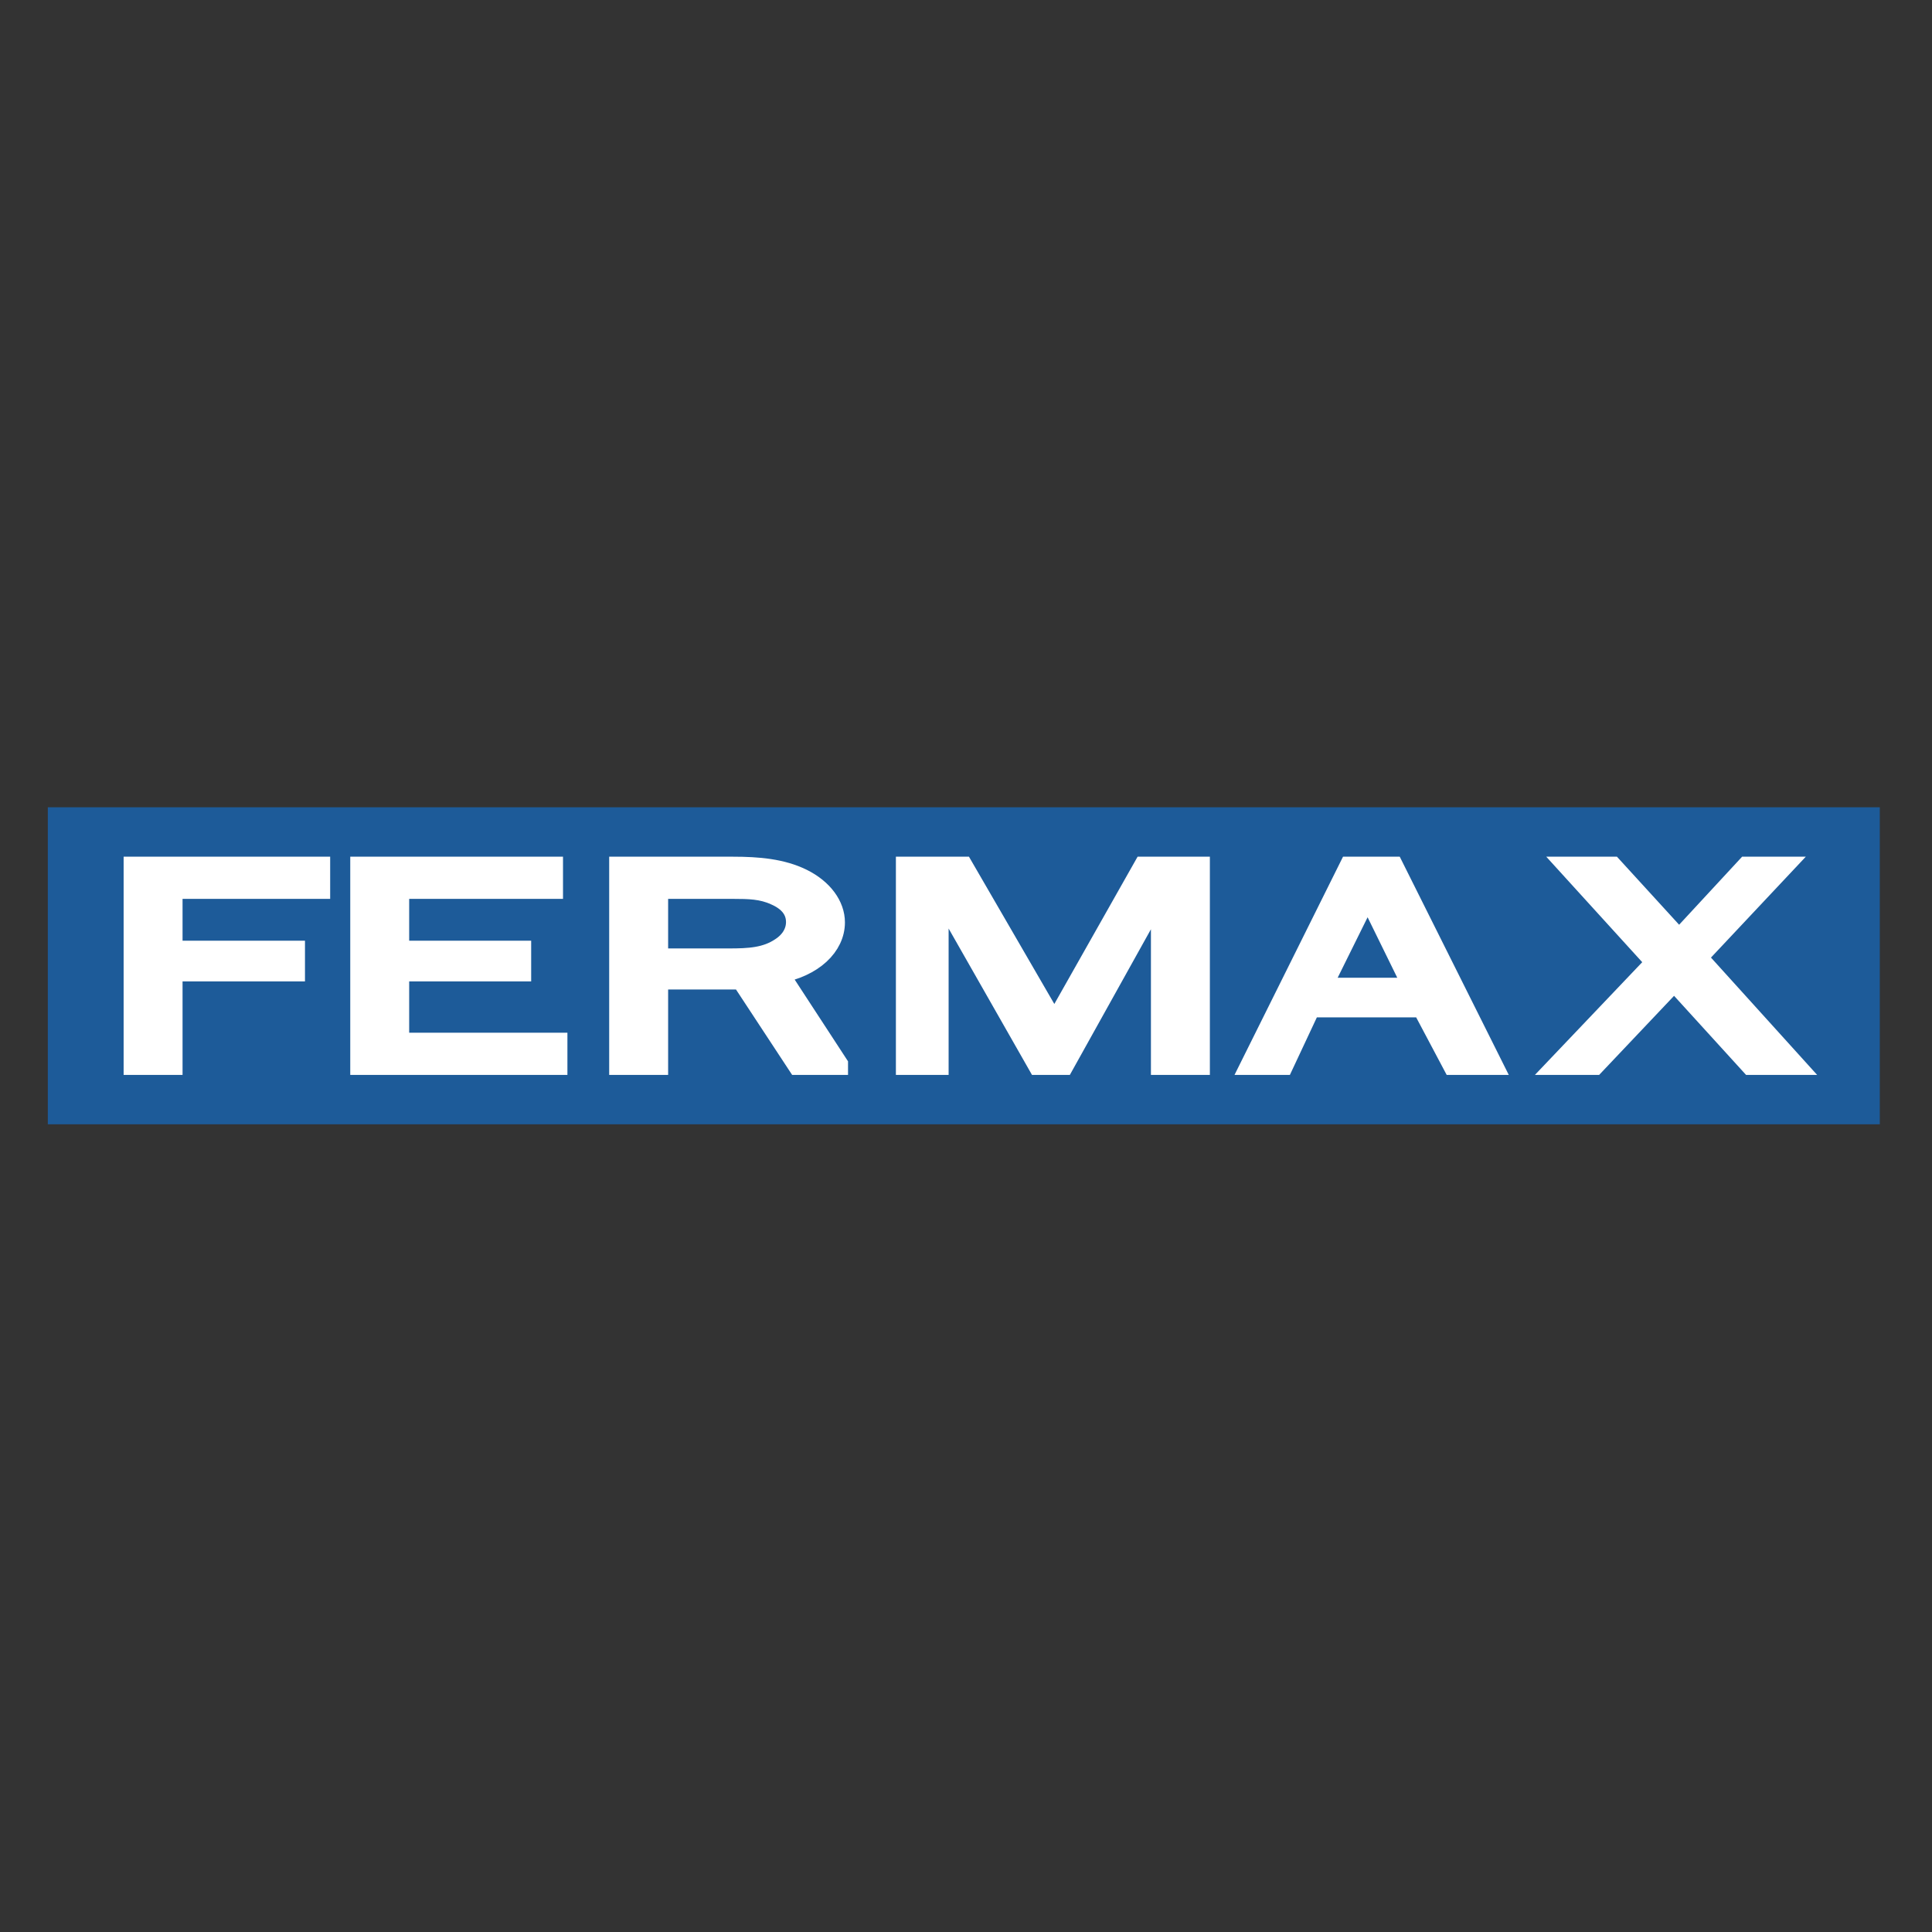
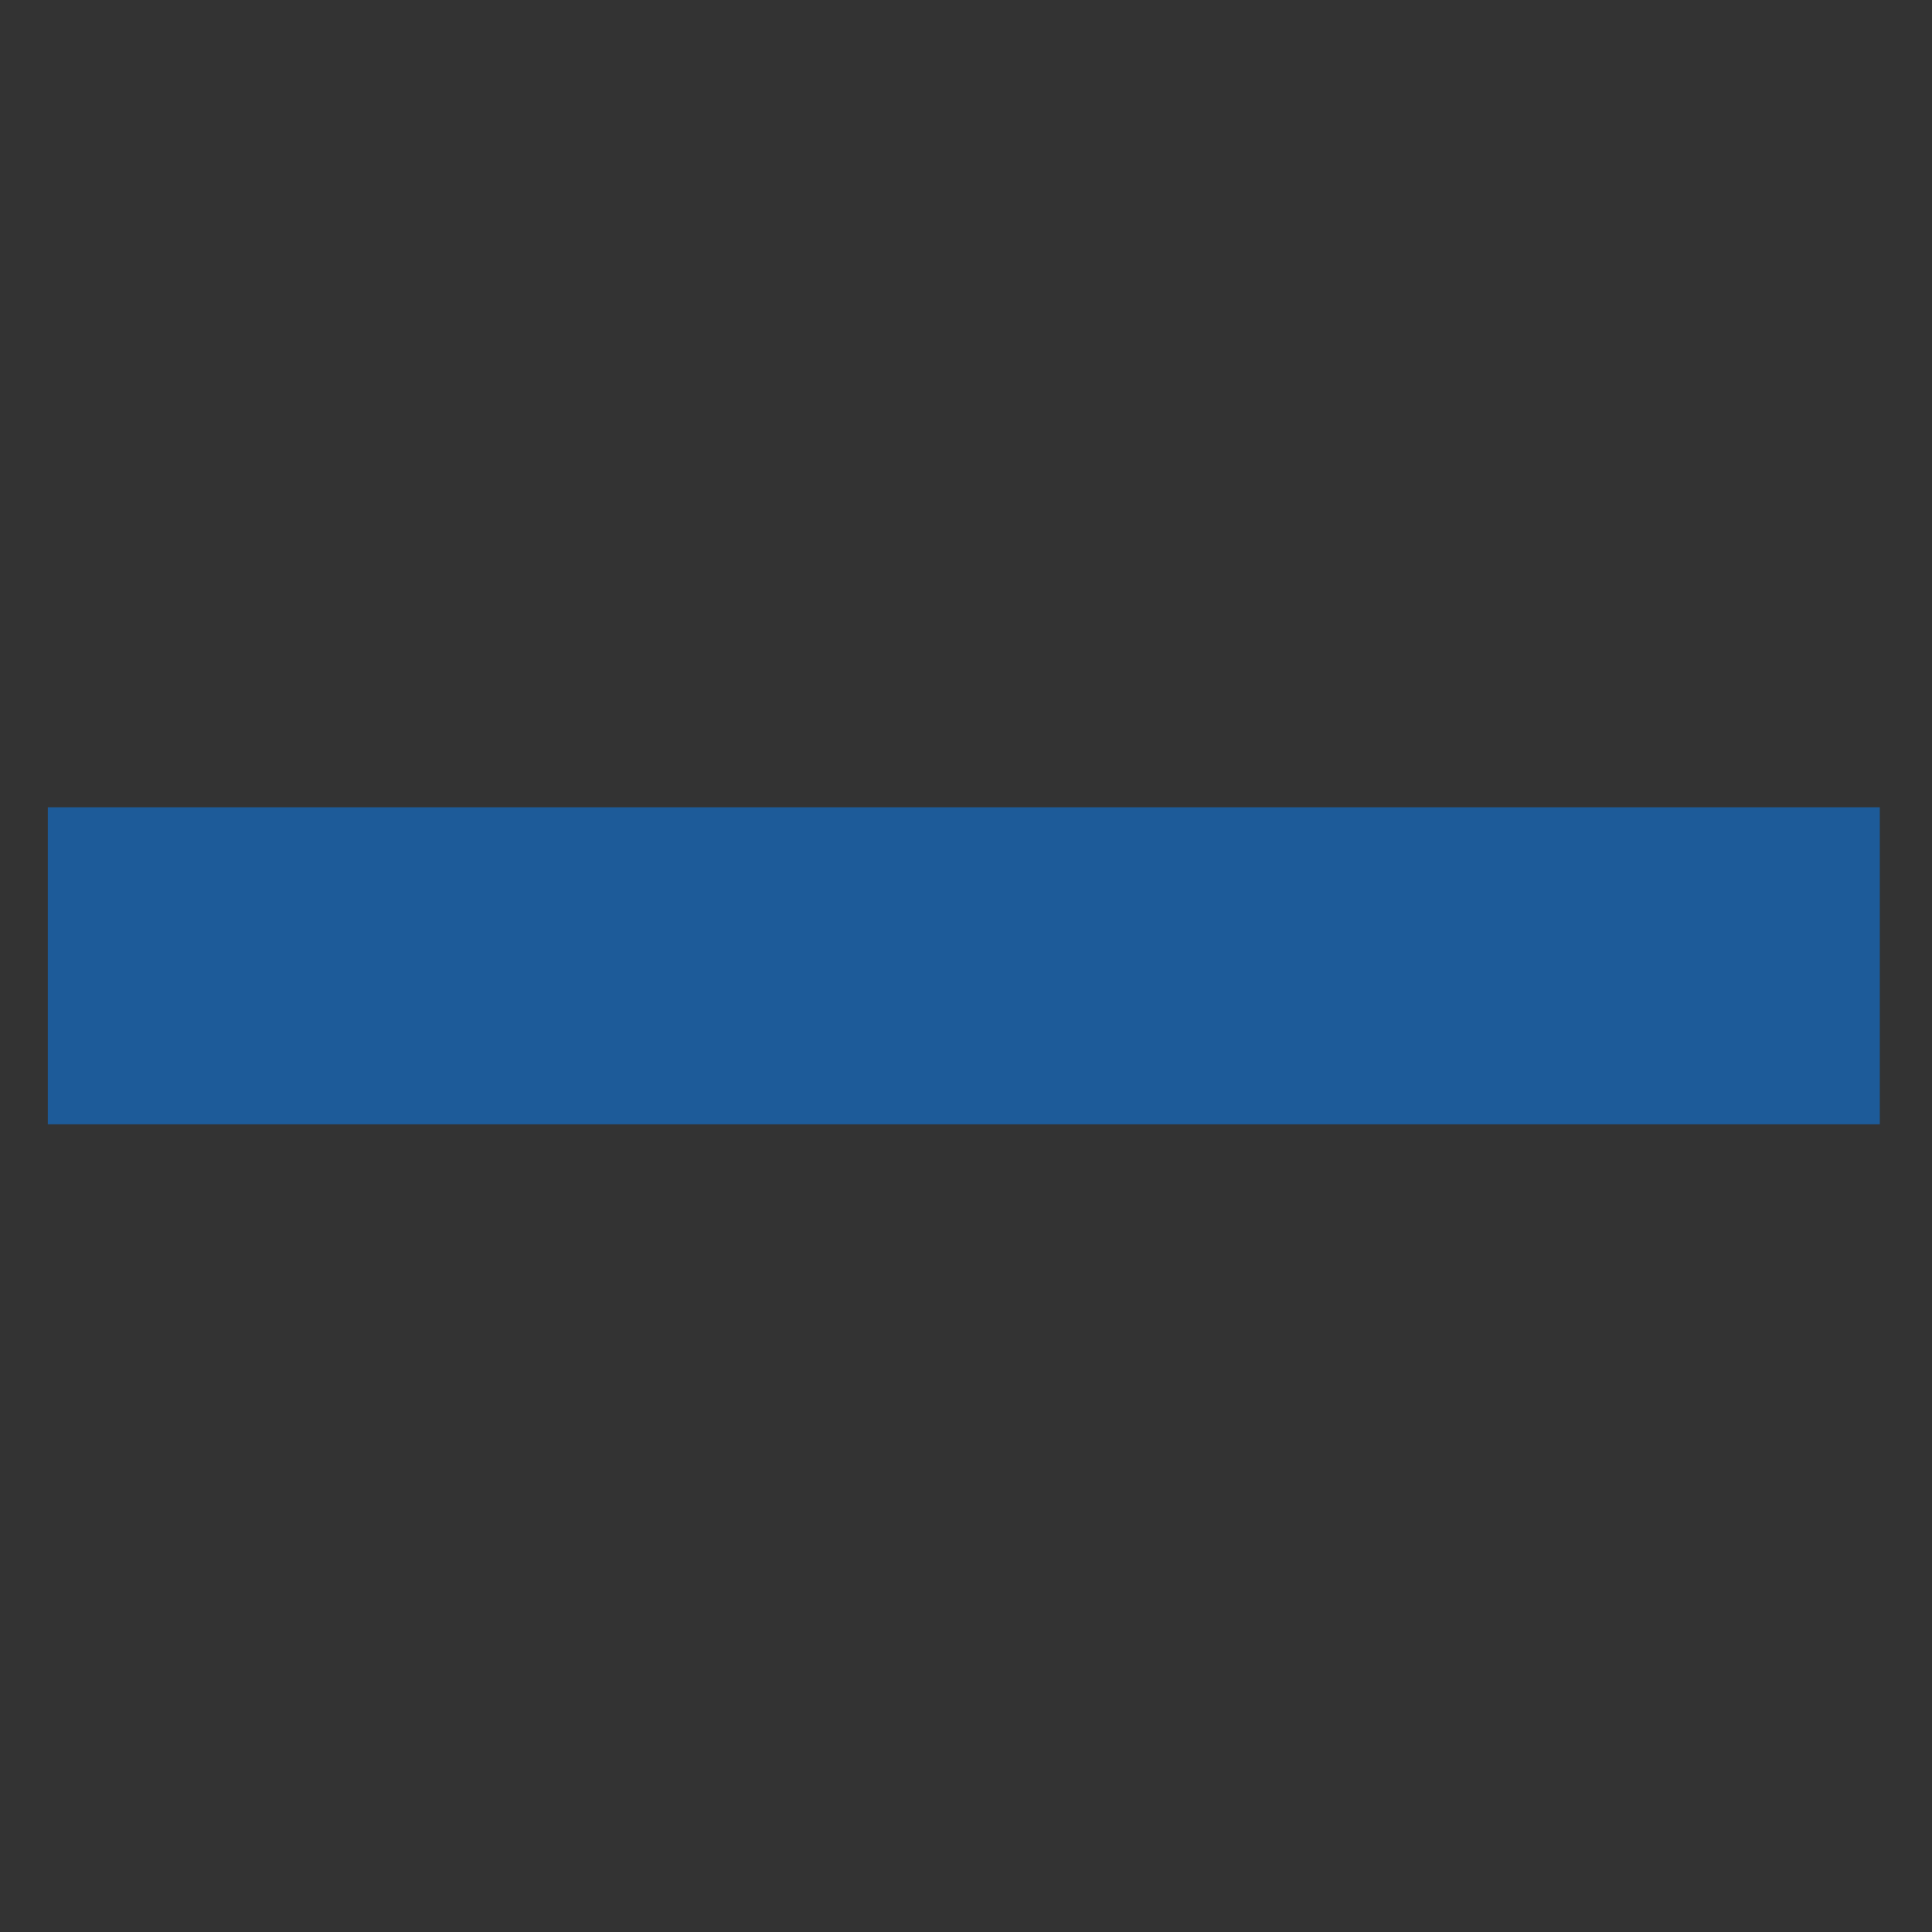
<svg xmlns="http://www.w3.org/2000/svg" width="100%" height="100%" viewBox="0 0 250 250" version="1.1" xml:space="preserve" style="fill-rule:evenodd;clip-rule:evenodd;stroke-miterlimit:2.613;">
  <rect x="0" y="0" width="250" height="250" fill="#333333" stroke="none" />
  <g transform="matrix(0.104,0,0,0.104,-5.283,111.972)">
    <g>
      <g transform="matrix(1,0,0,1,0,-1125)">
        <rect x="110.295" y="1052.78" width="2279.41" height="394.436" style="fill:rgb(29,91,153);" />
      </g>
      <g transform="matrix(1,0,0,1,0,-1125)">
-         <path d="M264.92,1372.76L264.92,1256.43L417.25,1256.43L417.25,1231.78L264.92,1231.78L264.92,1153.74L448.585,1153.74L448.585,1127.28L217.633,1127.28L217.633,1372.76L264.92,1372.76ZM743.777,1346.29L546.896,1346.29L546.896,1256.43L698.681,1256.43L698.681,1231.78L546.896,1231.78L546.896,1153.74L738.291,1153.74L738.291,1127.28L499.608,1127.28L499.608,1372.76L743.777,1372.76L743.777,1346.29ZM1092.92,1372.76L1018.67,1258.98C1062.68,1251.09 1089.07,1224.95 1089.07,1195.99C1089.07,1175.22 1074.21,1154.83 1048.92,1142.3C1023.61,1129.78 993.925,1127.29 963.135,1127.29L821.777,1127.29L821.777,1372.77L869.091,1372.77L869.091,1266.49L973.562,1266.49L1043.42,1372.77L1092.92,1372.77L1092.92,1372.76ZM869.091,1241.43L869.091,1153.74L963.122,1153.74C982.927,1153.74 998.853,1154.1 1015.36,1161.62C1033.52,1169.48 1041.78,1181.3 1041.78,1195.62C1041.78,1207.43 1035.71,1219.22 1022.52,1227.81C1003.83,1240.36 982.94,1241.43 957.636,1241.43L869.091,1241.43ZM1218.08,1158.39L1220.3,1158.39L1342.4,1372.76L1374.29,1372.76L1493.62,1158.39L1495.83,1158.39L1495.83,1372.76L1543.14,1372.76L1543.14,1127.28L1473.82,1127.28L1362.76,1323.72L1248.9,1127.28L1178.51,1127.28L1178.51,1372.76L1218.08,1372.76L1218.08,1158.39ZM1907.01,1372.76L1784.35,1127.28L1729.89,1127.28L1607.82,1372.76L1647.44,1372.76L1680.99,1301.18L1820.67,1301.18L1858.62,1372.76L1907.01,1372.76ZM1810.22,1277.91L1694.18,1277.91L1752.46,1160.18L1810.22,1277.91ZM2267.53,1127.28L2224.08,1127.28L2139.96,1218.16L2056.9,1127.28L2004.13,1127.28L2111.89,1245.72L1990.94,1372.76L2034.9,1372.76L2133.9,1268.26L2229.05,1372.76L2282.41,1372.76L2161.94,1239.62L2267.53,1127.28Z" style="fill:white;stroke:white;stroke-width:26.03px;" />
-       </g>
+         </g>
    </g>
  </g>
</svg>